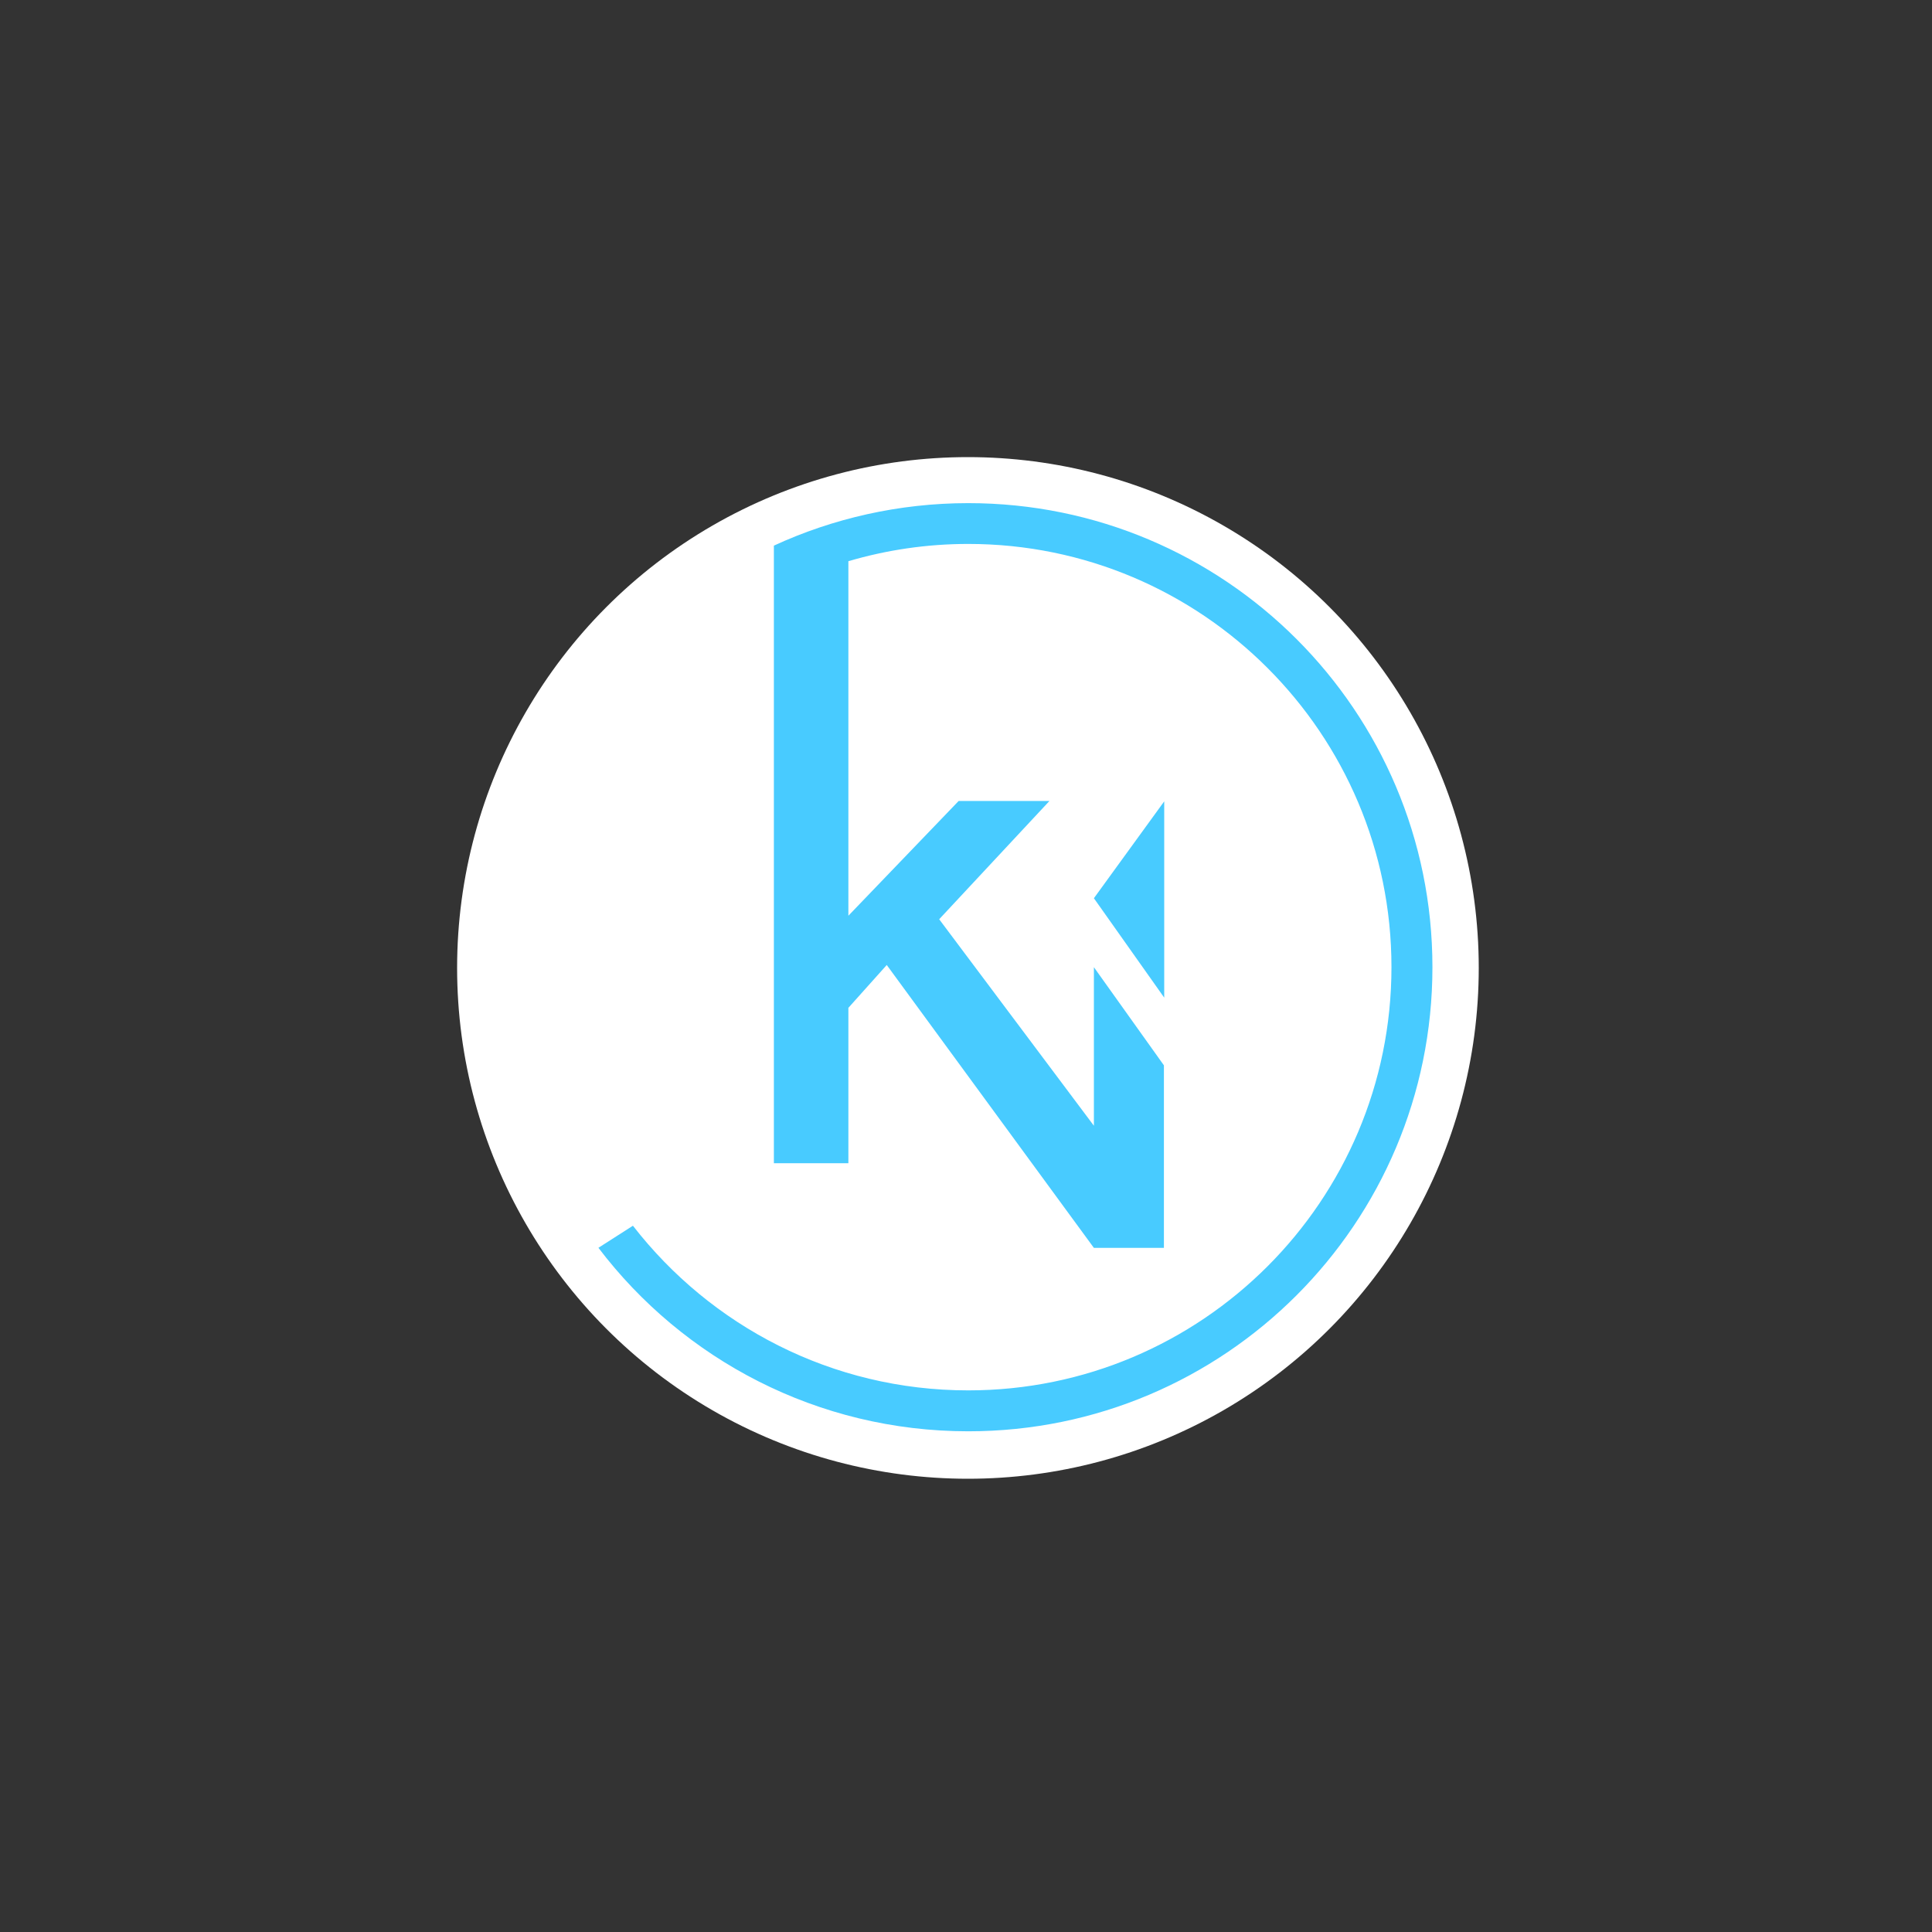
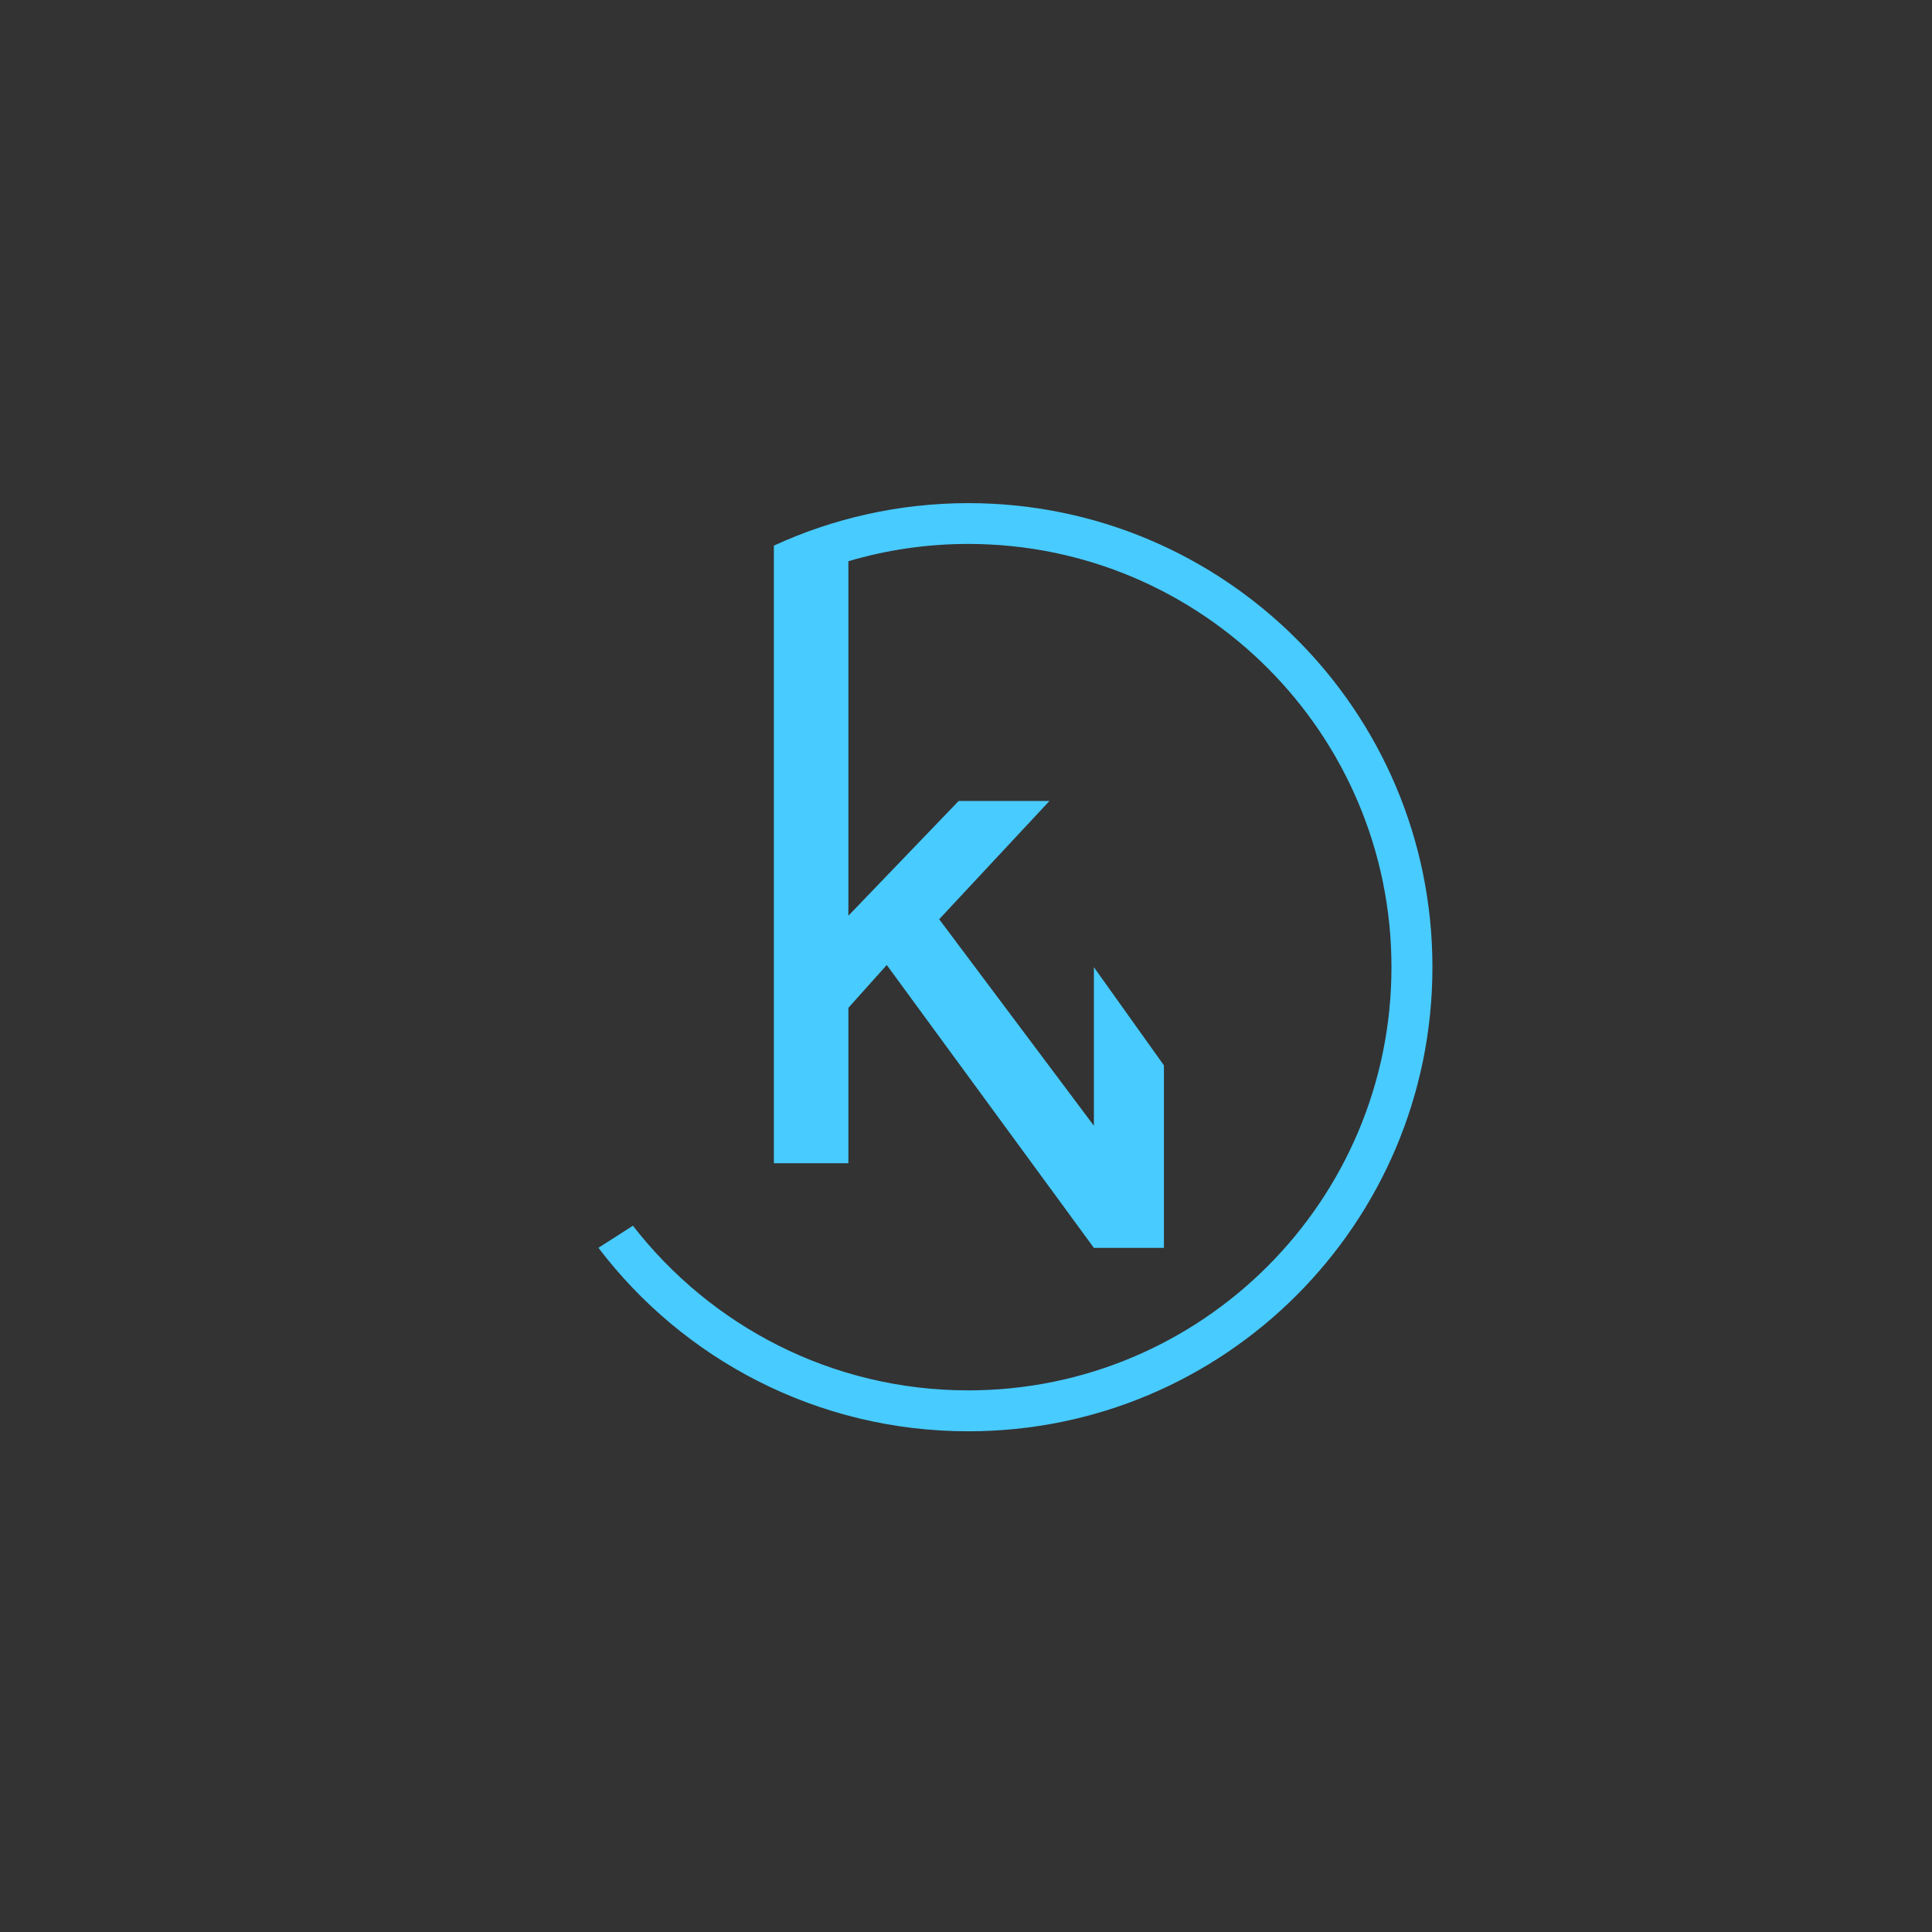
<svg xmlns="http://www.w3.org/2000/svg" version="1.1" id="Vector" x="0px" y="0px" viewBox="0 0 500 500" style="enable-background:new 0 0 500 500;" xml:space="preserve">
  <rect x="0" y="0" width="500" height="500" fill="#333333" stroke="none" />
  <style type="text/css">
	.st0{fill:#FFFFFF;}
	.st1{fill:#48CBFF;}
</style>
  <g>
-     <circle class="st0" cx="250.5" cy="250.5" r="132.2" />
    <g>
-       <path class="st1" d="M301.3,258.19v-50.8c0,0-12.66,17.46-18.2,25.07C288.64,240.32,301.3,258.19,301.3,258.19z" />
      <path class="st1" d="M250.58,130.21c-17.87,0-35.08,3.97-50.3,11v11.83l0,0v148h19.28v-40.21l9.93-11.09l53.61,73.21l0,0l0,0    h17.62h0.5v-47.24l-18.12-25.4v41.03l-40.04-53.44l28.54-30.61H248.1l-28.54,29.7v-91.75c9.84-2.9,20.27-4.47,31.02-4.47    c60.47,0,109.53,49.06,109.53,109.53s-49.06,109.53-109.53,109.53c-35.33,0-66.68-16.71-86.78-42.61l-8.93,5.71    c21.92,28.87,56.67,47.49,95.72,47.49c66.35,0,120.12-53.77,120.12-120.12S316.93,130.21,250.58,130.21z" />
    </g>
  </g>
</svg>